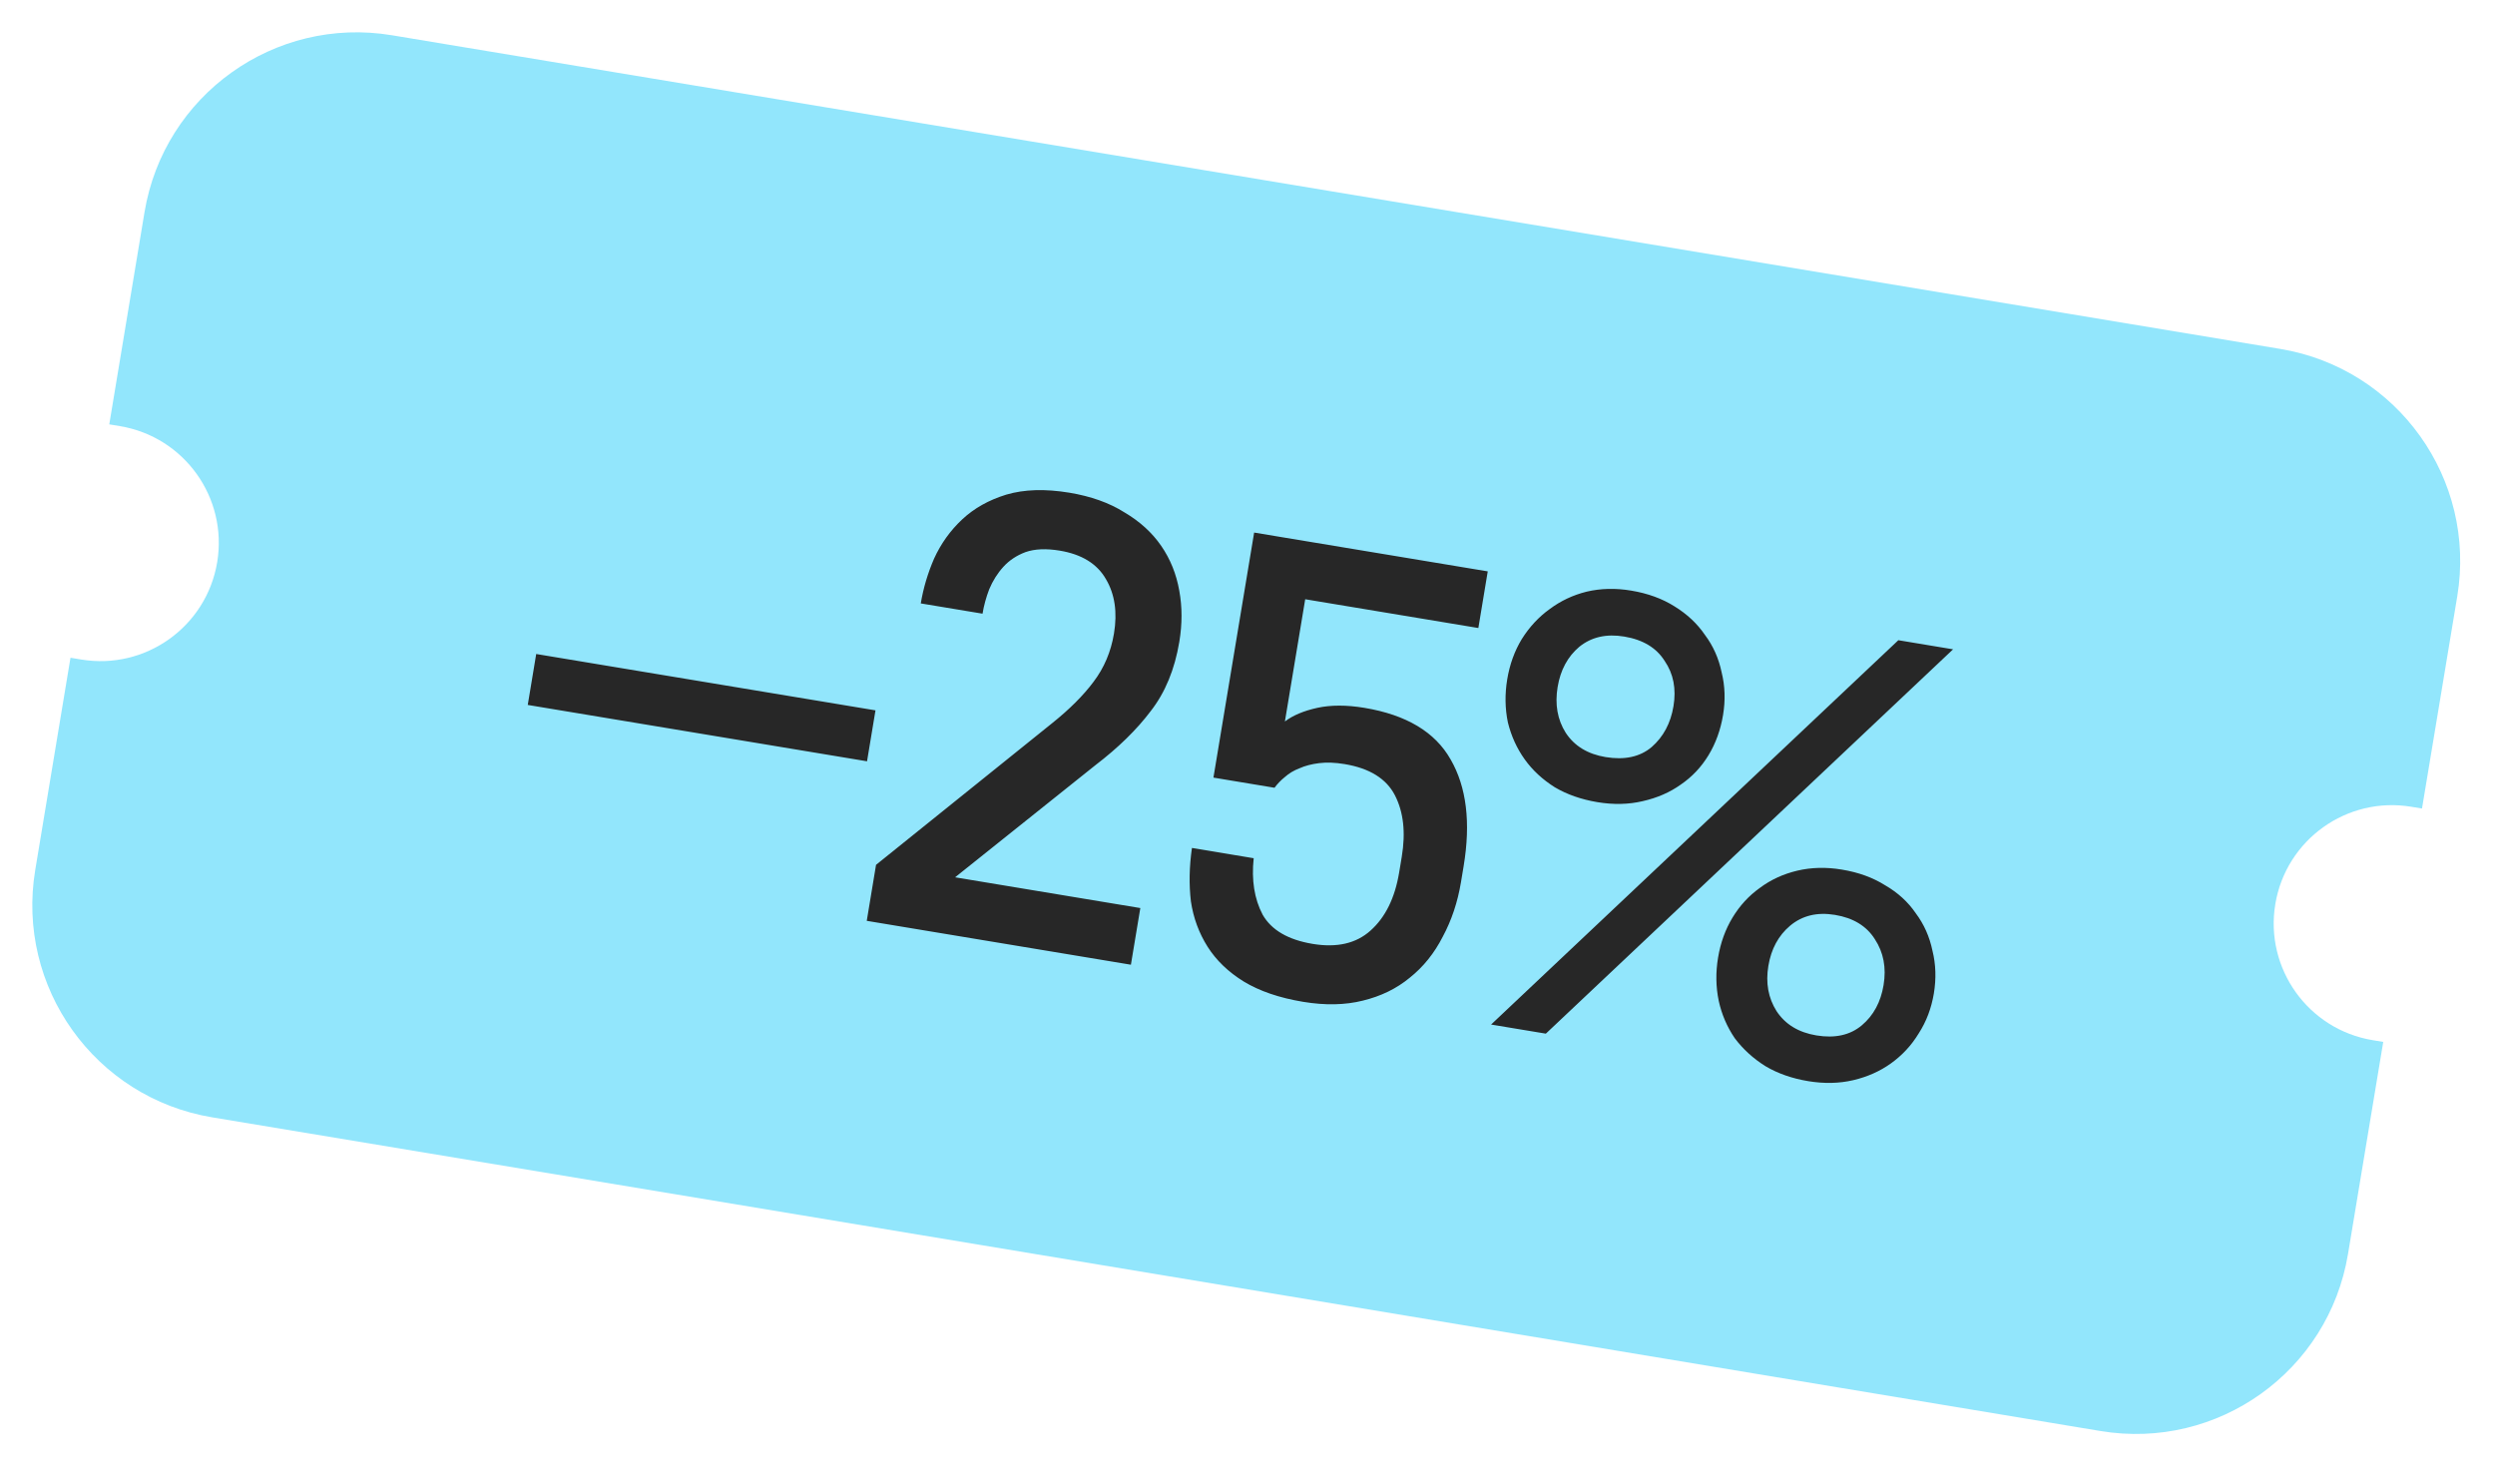
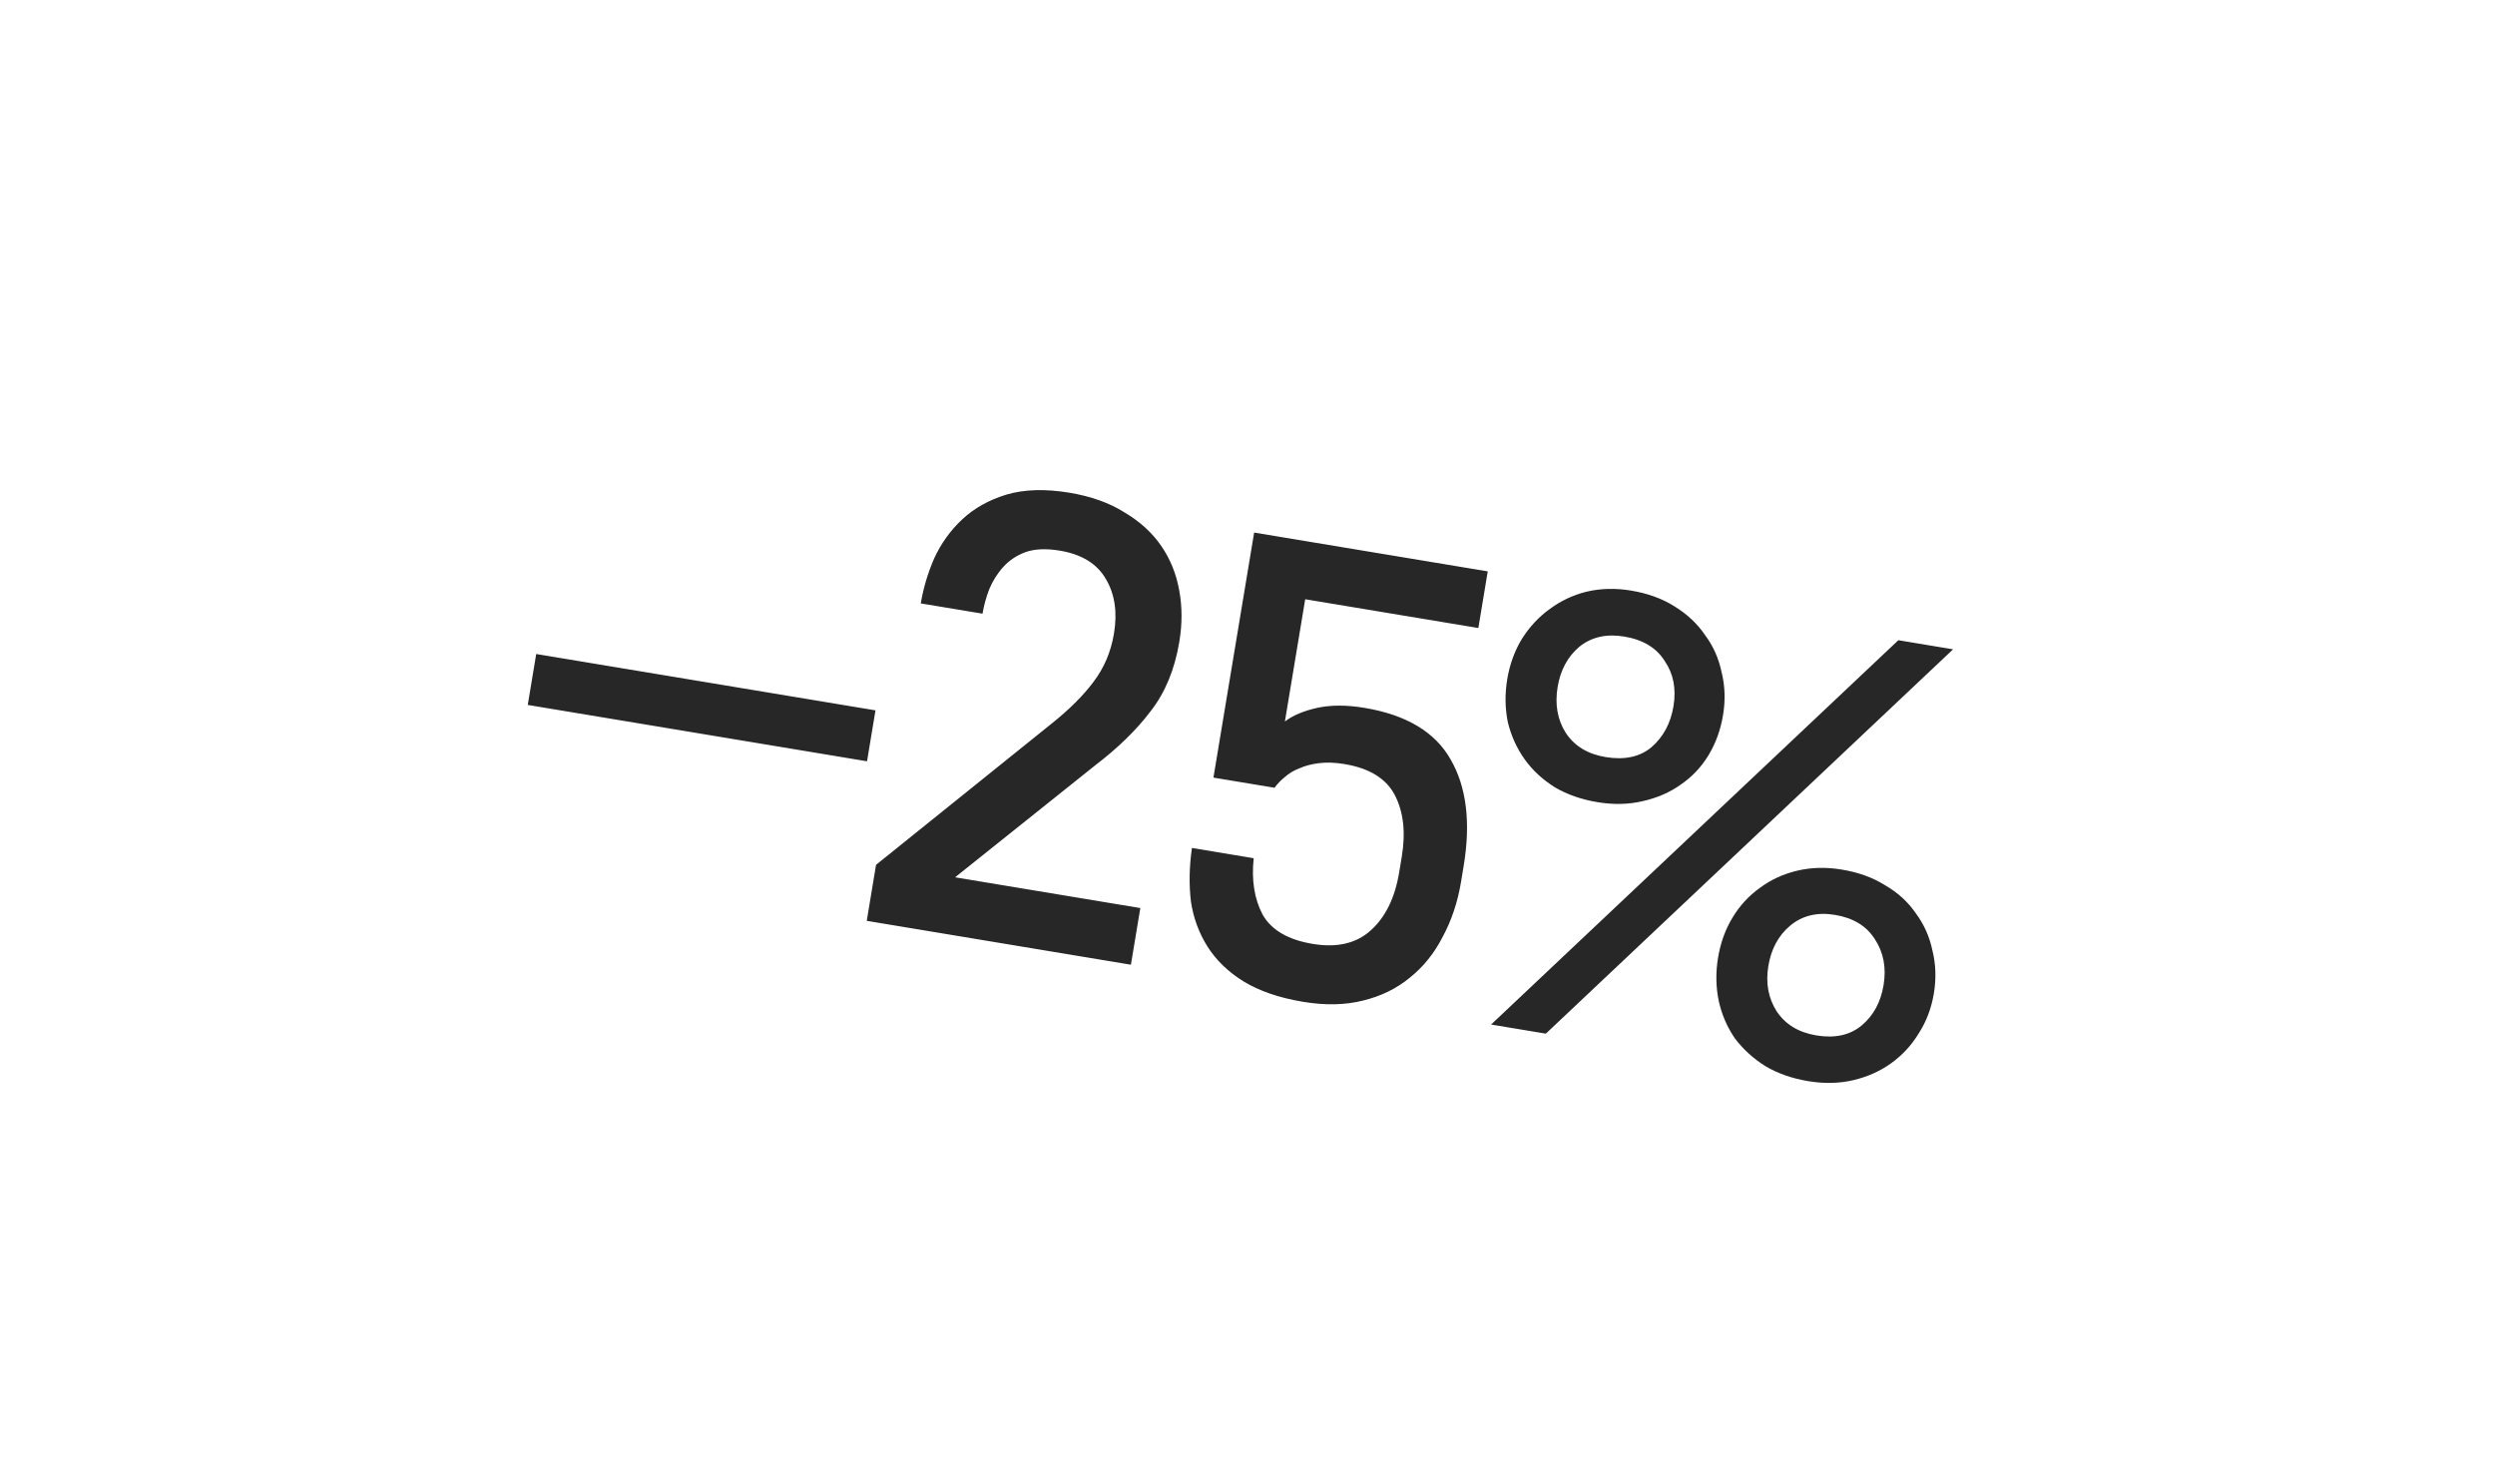
<svg xmlns="http://www.w3.org/2000/svg" width="116" height="69" viewBox="0 0 116 69" fill="none">
-   <path fill-rule="evenodd" clip-rule="evenodd" d="M6.719 9.865C7.624 4.417 12.774 0.734 18.222 1.639L106.019 16.223C111.467 17.128 115.15 22.279 114.245 27.727L112.606 37.592L112.113 37.51C109.117 37.012 106.284 39.038 105.786 42.034C105.288 45.031 107.314 47.863 110.311 48.361L110.804 48.443L109.165 58.308C108.26 63.756 103.11 67.439 97.662 66.534L9.865 51.949C4.417 51.044 0.734 45.894 1.639 40.446L3.277 30.581L3.771 30.663C6.767 31.161 9.6 29.135 10.098 26.139C10.595 23.142 8.57 20.309 5.573 19.812L5.08 19.73L6.719 9.865Z" fill="#92E6FC" />
  <path d="M24.537 32.775L24.93 30.407L40.704 33.027L40.311 35.395L24.537 32.775ZM40.298 42.813L40.73 40.209L48.909 33.63C49.727 32.975 50.371 32.332 50.841 31.701C51.334 31.052 51.651 30.304 51.792 29.456C51.956 28.47 51.832 27.628 51.421 26.931C51.013 26.214 50.295 25.771 49.27 25.601C48.638 25.496 48.107 25.519 47.677 25.67C47.266 25.825 46.924 26.052 46.651 26.352C46.378 26.651 46.158 27 45.991 27.398C45.846 27.779 45.743 28.157 45.681 28.532L42.81 28.055C42.928 27.345 43.135 26.649 43.43 25.969C43.749 25.271 44.184 24.665 44.736 24.148C45.288 23.631 45.971 23.248 46.782 22.998C47.614 22.751 48.592 22.721 49.717 22.907C50.723 23.075 51.575 23.378 52.272 23.818C52.992 24.242 53.565 24.763 53.989 25.381C54.414 25.999 54.694 26.694 54.829 27.467C54.967 28.22 54.968 29.01 54.83 29.839C54.617 31.121 54.175 32.194 53.505 33.055C52.855 33.92 51.995 34.761 50.927 35.577L44.405 40.789L53.017 42.219L52.579 44.853L40.298 42.813ZM58.288 39.902C58.18 40.918 58.318 41.792 58.703 42.525C59.111 43.242 59.888 43.695 61.032 43.885C62.157 44.072 63.052 43.866 63.719 43.267C64.41 42.652 64.853 41.752 65.05 40.569L65.173 39.829C65.359 38.704 65.254 37.754 64.855 36.978C64.457 36.203 63.676 35.718 62.512 35.525C62.078 35.453 61.685 35.438 61.333 35.481C60.981 35.524 60.674 35.605 60.411 35.723C60.151 35.822 59.926 35.957 59.736 36.128C59.548 36.279 59.389 36.445 59.257 36.626L56.416 36.154L58.309 24.761L69.17 26.565L68.733 29.199L60.683 27.861L59.739 33.544C60.111 33.261 60.612 33.05 61.243 32.911C61.874 32.773 62.604 32.773 63.433 32.91C65.386 33.235 66.723 34.035 67.444 35.31C68.184 36.589 68.386 38.244 68.048 40.276L67.925 41.016C67.771 41.943 67.489 42.788 67.078 43.551C66.687 44.318 66.177 44.953 65.546 45.456C64.934 45.963 64.206 46.318 63.361 46.523C62.536 46.73 61.611 46.749 60.584 46.578C59.48 46.395 58.559 46.08 57.822 45.633C57.105 45.189 56.546 44.65 56.144 44.016C55.743 43.382 55.484 42.68 55.369 41.91C55.276 41.125 55.292 40.296 55.417 39.425L58.288 39.902ZM82.216 44.911C82.085 45.7 82.212 46.4 82.597 47.011C83.002 47.626 83.618 48.002 84.447 48.14C85.315 48.284 86.02 48.127 86.563 47.67C87.105 47.213 87.442 46.59 87.573 45.8C87.707 44.992 87.572 44.28 87.167 43.665C86.782 43.054 86.165 42.678 85.317 42.537C84.488 42.399 83.791 42.567 83.226 43.041C82.684 43.498 82.347 44.121 82.216 44.911ZM79.878 44.522C79.993 43.832 80.218 43.21 80.553 42.658C80.888 42.105 81.308 41.648 81.815 41.286C82.324 40.904 82.906 40.636 83.56 40.481C84.214 40.326 84.906 40.309 85.636 40.431C86.406 40.558 87.075 40.801 87.644 41.159C88.236 41.501 88.712 41.935 89.07 42.461C89.452 42.97 89.71 43.55 89.846 44.201C90.004 44.836 90.025 45.498 89.911 46.189C89.796 46.879 89.561 47.499 89.206 48.048C88.871 48.601 88.439 49.067 87.91 49.445C87.404 49.807 86.824 50.065 86.169 50.22C85.515 50.375 84.813 50.39 84.064 50.266C83.314 50.141 82.653 49.91 82.081 49.571C81.511 49.213 81.036 48.779 80.654 48.27C80.296 47.744 80.047 47.166 79.909 46.534C79.774 45.883 79.763 45.213 79.878 44.522ZM71.871 48.058L69.325 47.635L88.26 29.766L90.805 30.189L71.871 48.058ZM72.419 31.94C72.285 32.749 72.41 33.459 72.795 34.07C73.2 34.685 73.817 35.061 74.645 35.199C75.533 35.346 76.248 35.191 76.79 34.734C77.336 34.257 77.674 33.624 77.805 32.834C77.94 32.026 77.803 31.324 77.395 30.729C77.01 30.117 76.383 29.74 75.515 29.596C74.687 29.458 73.991 29.616 73.429 30.07C72.887 30.527 72.55 31.151 72.419 31.94ZM70.076 31.581C70.191 30.89 70.416 30.269 70.751 29.716C71.109 29.147 71.541 28.682 72.047 28.32C72.557 27.938 73.129 27.668 73.763 27.51C74.418 27.355 75.11 27.338 75.84 27.46C76.609 27.588 77.278 27.831 77.847 28.189C78.436 28.55 78.91 28.994 79.268 29.52C79.65 30.029 79.909 30.609 80.044 31.26C80.202 31.895 80.224 32.557 80.109 33.248C79.994 33.938 79.769 34.56 79.434 35.112C79.099 35.665 78.669 36.12 78.143 36.479C77.637 36.841 77.046 37.098 76.373 37.249C75.718 37.404 75.016 37.419 74.267 37.295C73.517 37.17 72.856 36.939 72.284 36.601C71.715 36.242 71.249 35.81 70.887 35.304C70.525 34.798 70.265 34.228 70.107 33.593C69.972 32.942 69.962 32.272 70.076 31.581Z" fill="#272727" />
</svg>